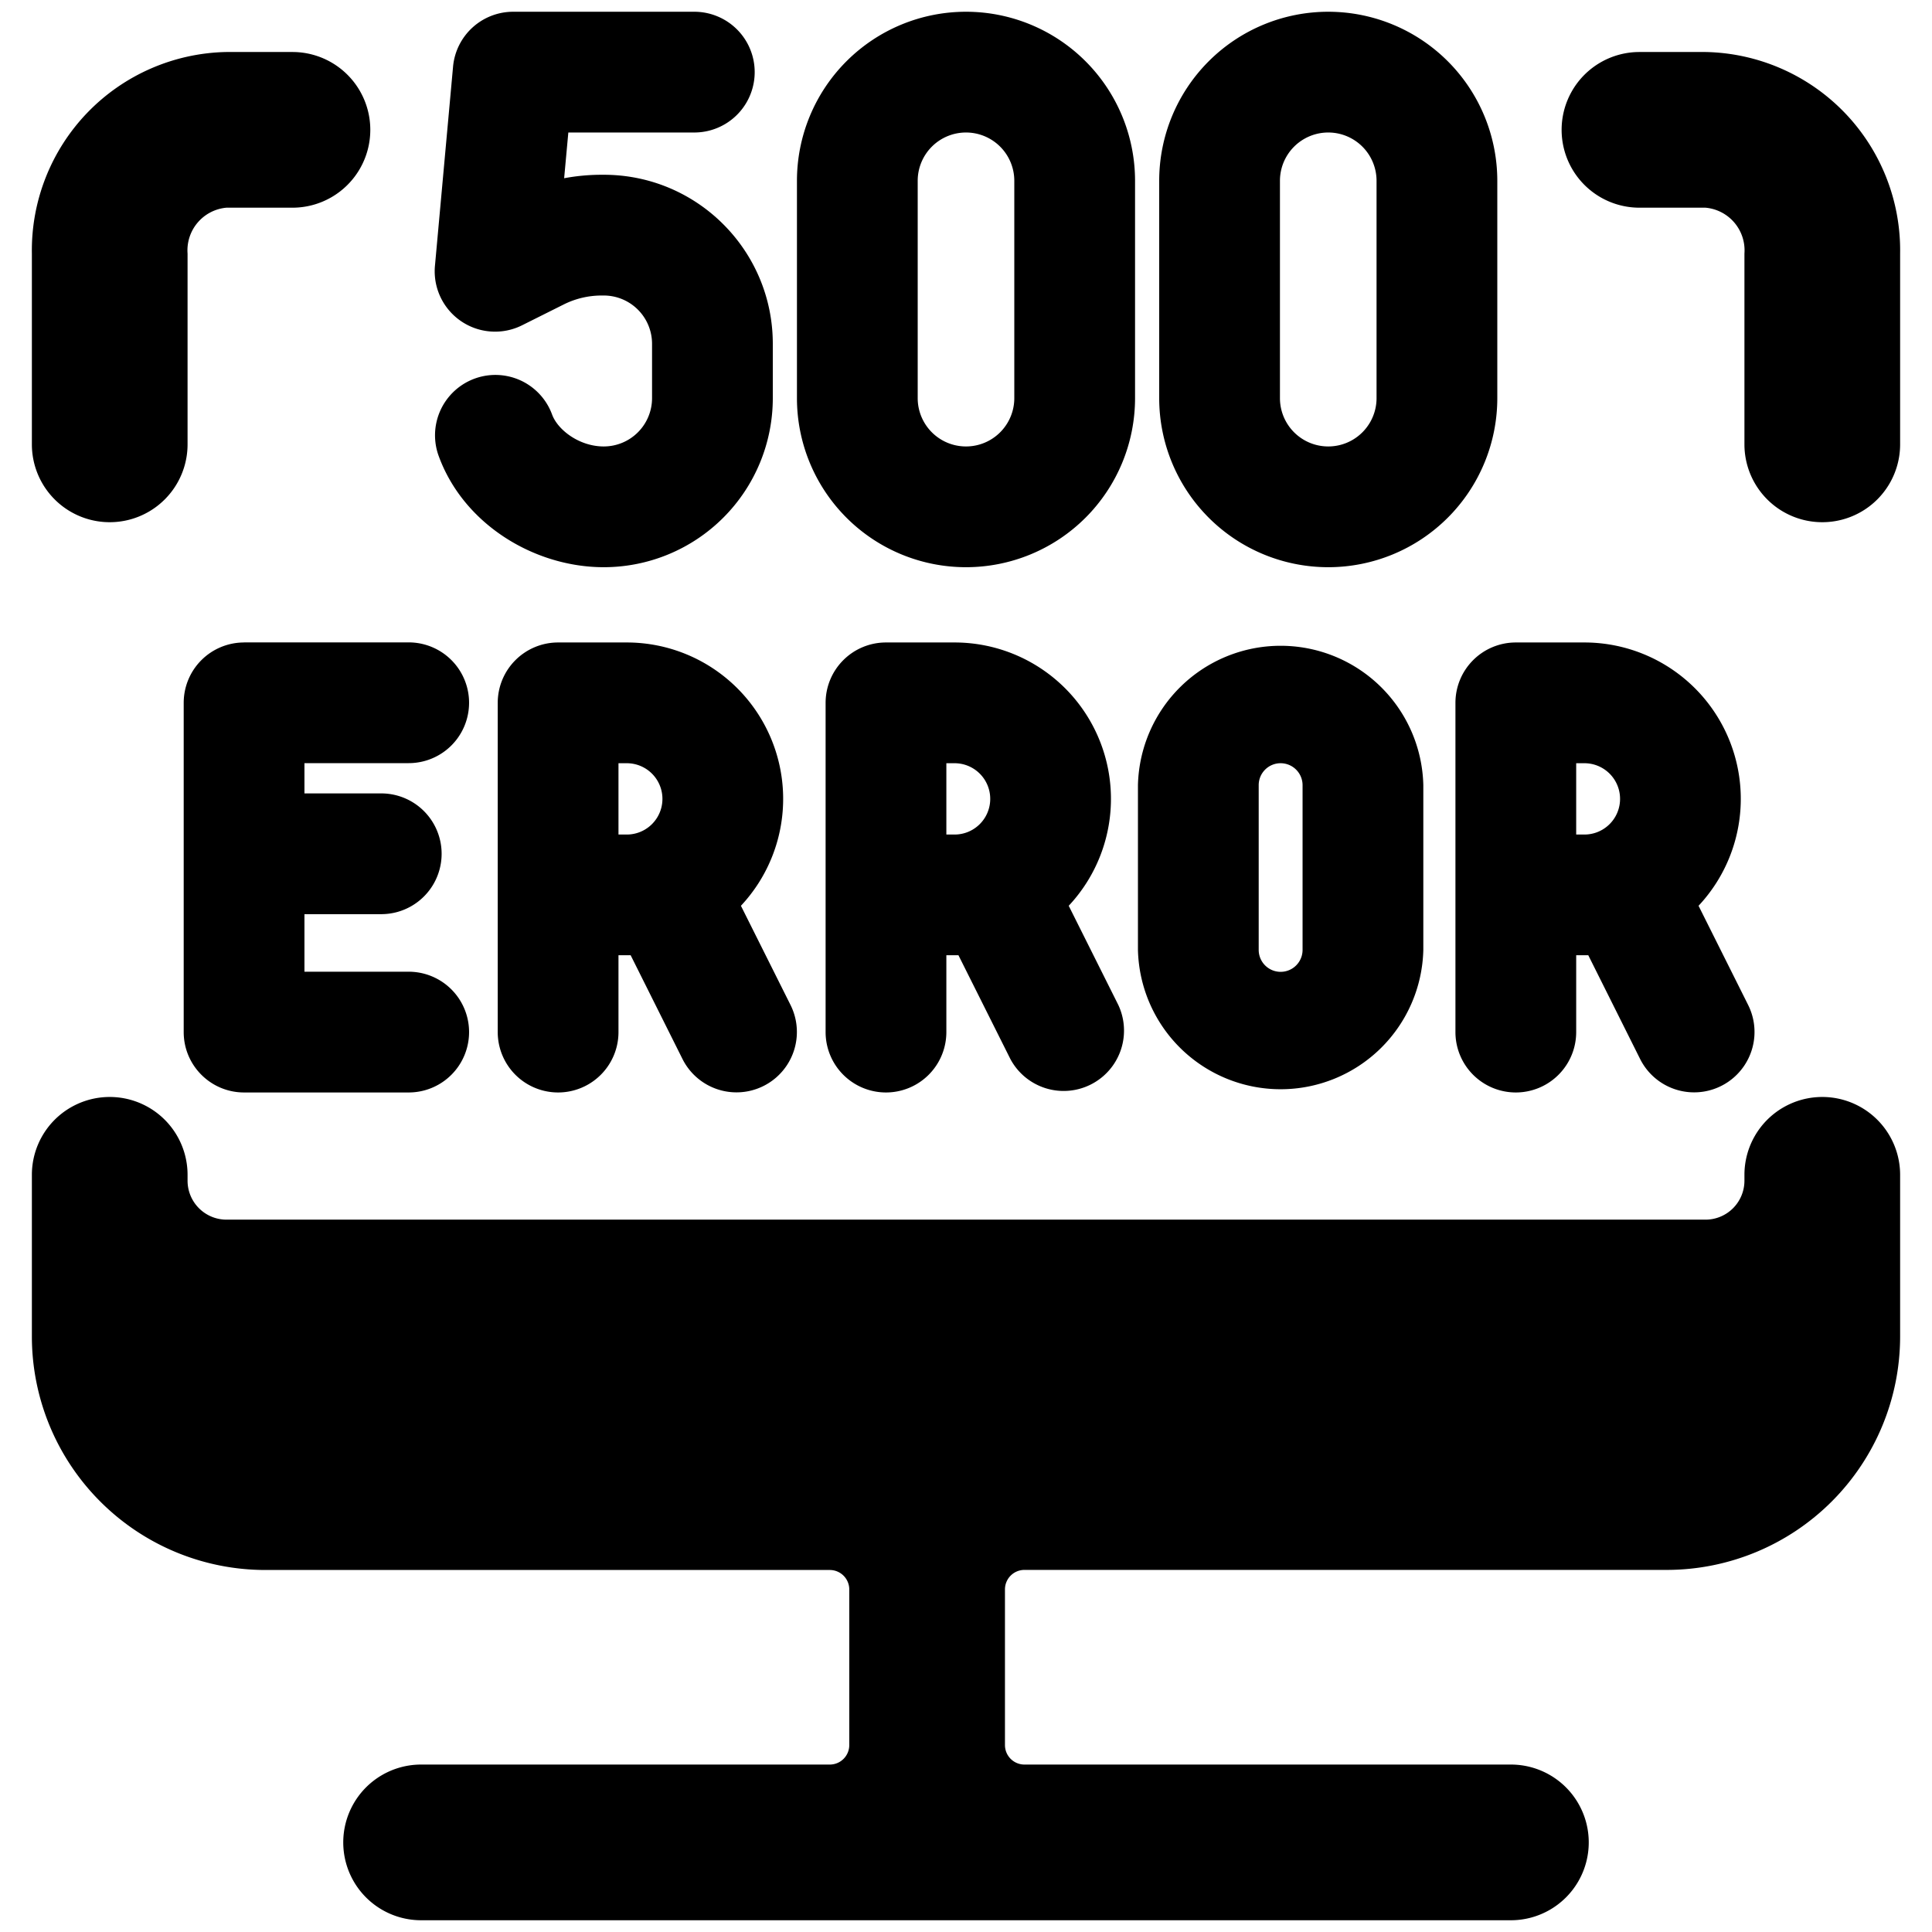
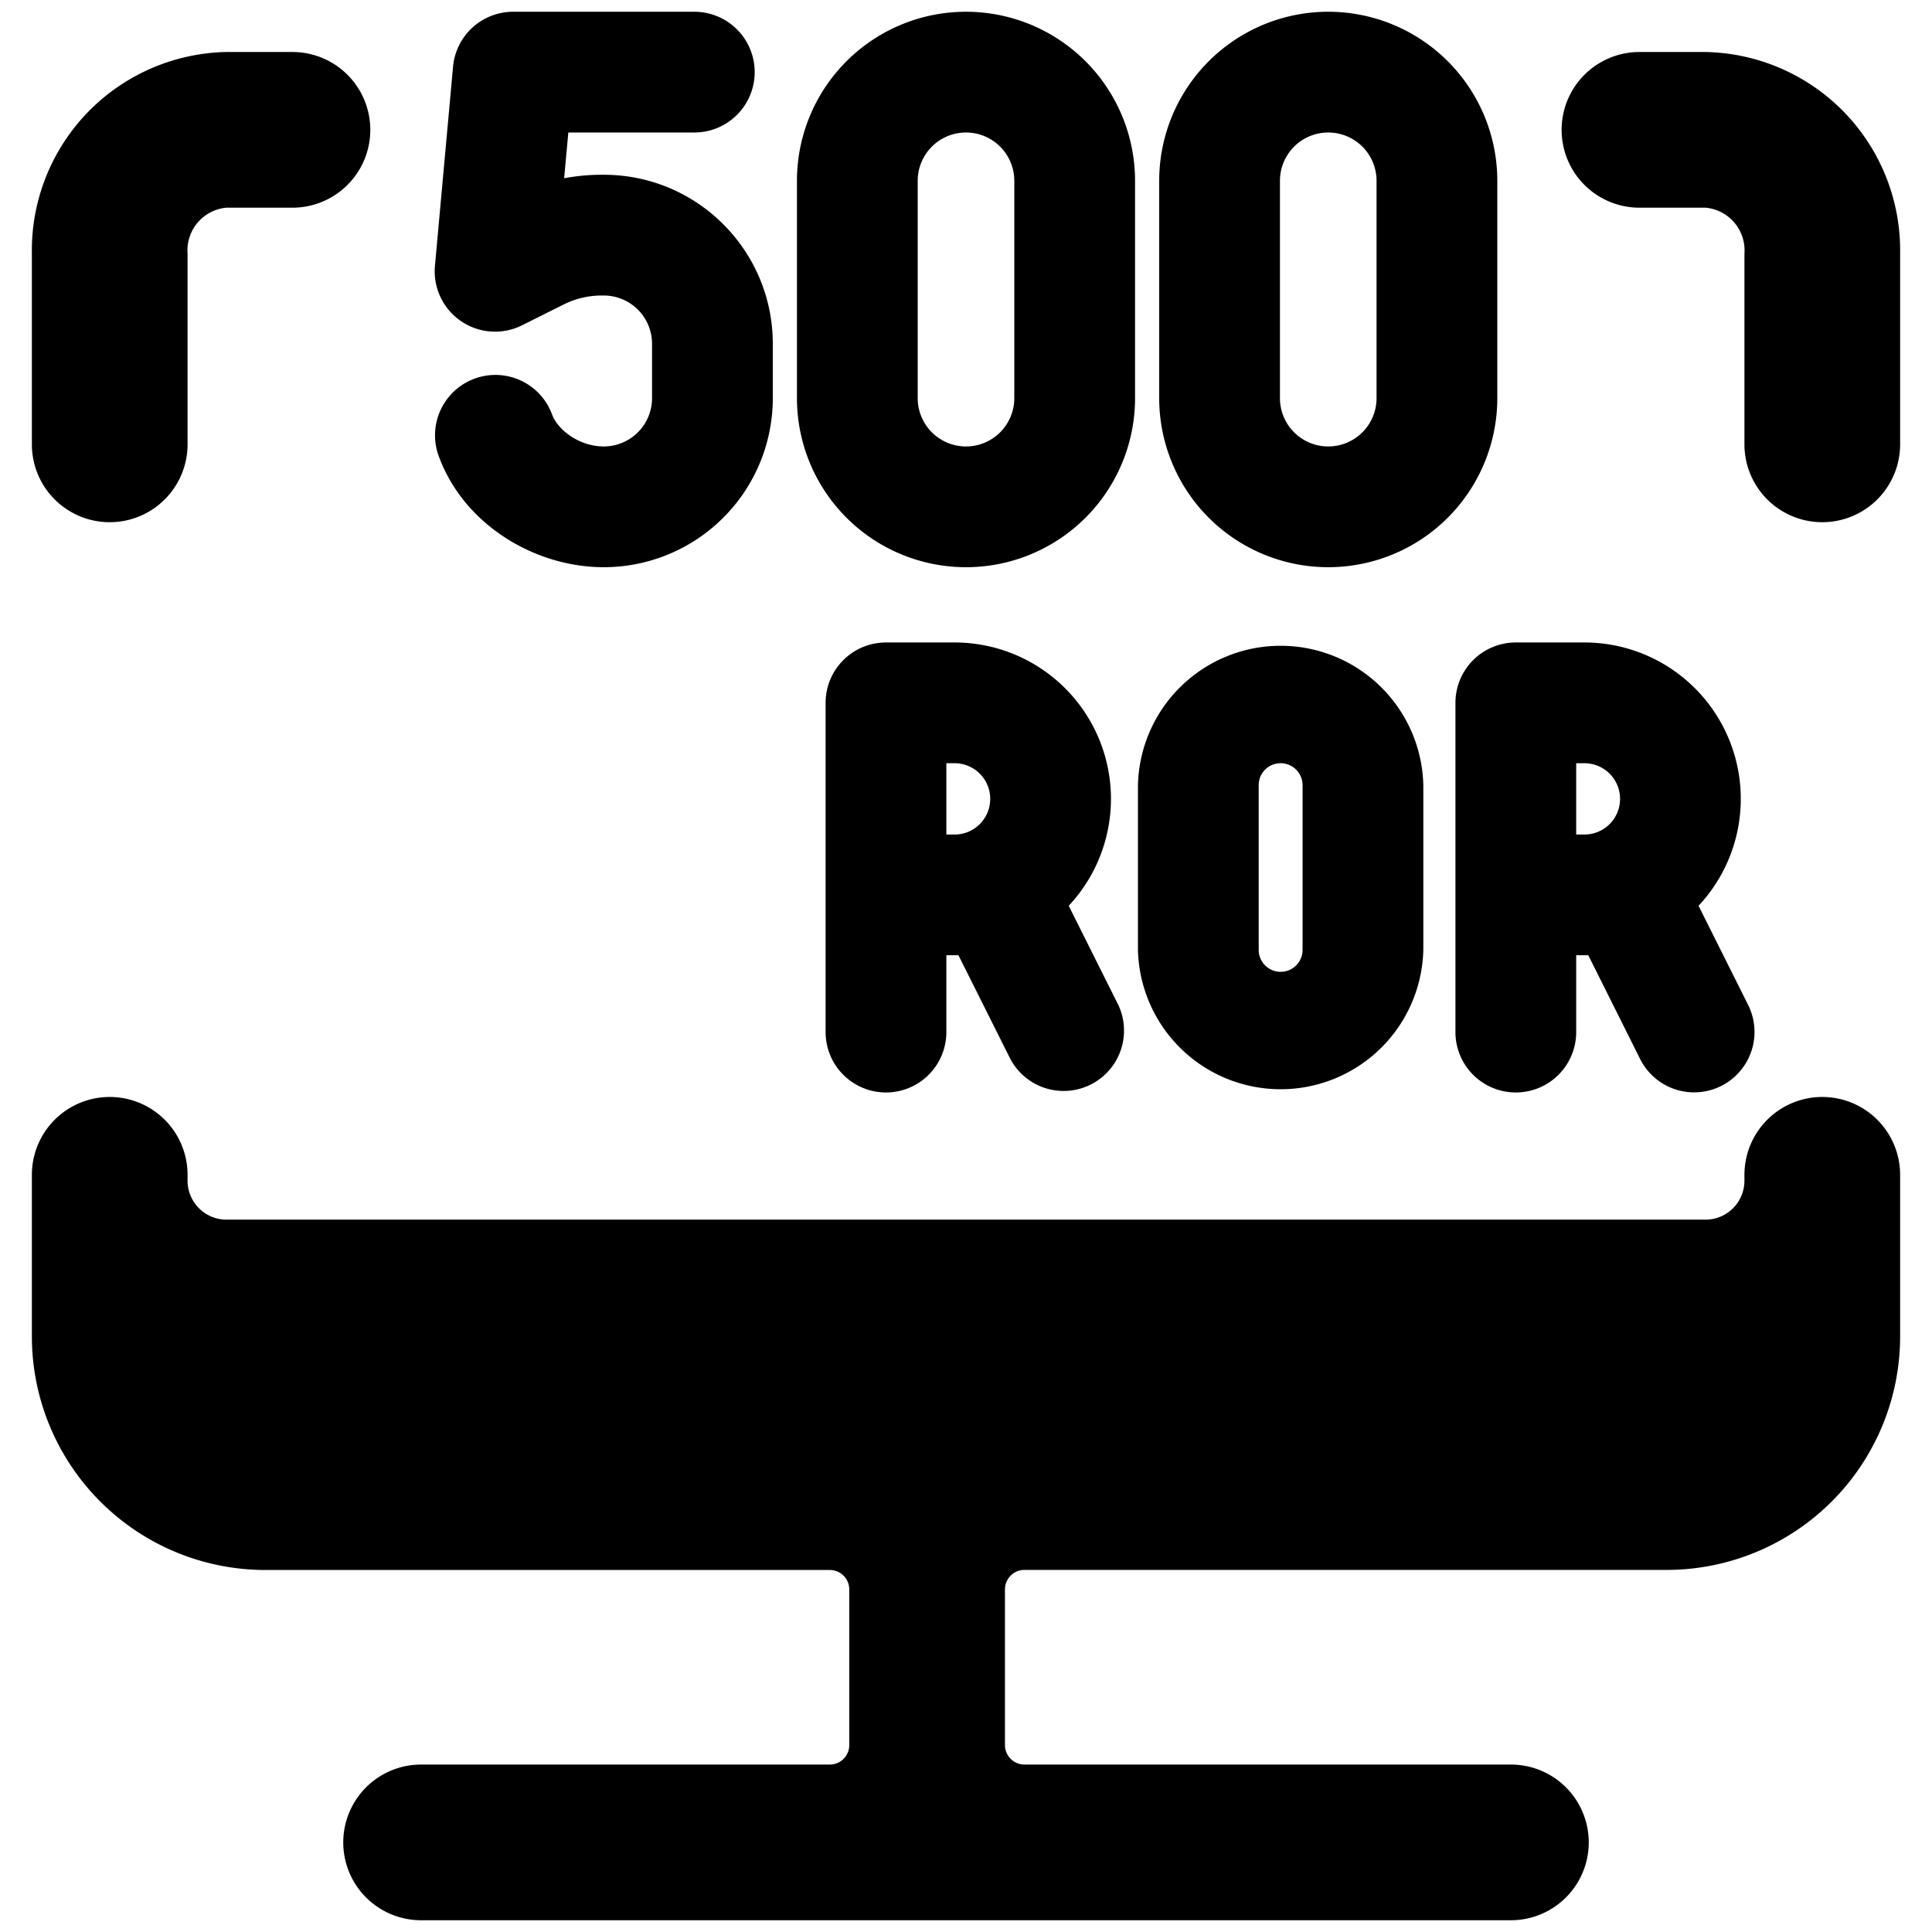
<svg xmlns="http://www.w3.org/2000/svg" fill="none" viewBox="0 0 24 24">
  <path fill="#000000" d="M5.628 0.828a0.75 0.75 0 0 1 0.747 -0.682h2.25a0.75 0.75 0 0 1 0 1.5H7.06l-0.052 0.568a2.55 2.55 0 0 1 0.467 -0.043H7.5c1.16 0 2.1 0.94 2.1 2.1v0.675a2.1 2.1 0 0 1 -2.1 2.1c-0.867 0 -1.754 -0.54 -2.057 -1.4a0.75 0.75 0 0 1 1.414 -0.5c0.067 0.19 0.335 0.4 0.643 0.4a0.6 0.6 0 0 0 0.6 -0.6v-0.675a0.6 0.6 0 0 0 -0.6 -0.6h-0.025a1.05 1.05 0 0 0 -0.47 0.11l-0.52 0.26a0.75 0.75 0 0 1 -1.082 -0.738L5.628 0.828Z" stroke-width="1" />
  <path fill="#000000" fill-rule="evenodd" d="M9.9 2.246a2.1 2.1 0 1 1 4.2 0v2.7a2.1 2.1 0 1 1 -4.2 0v-2.7Zm2.1 -0.6a0.6 0.6 0 0 0 -0.6 0.6v2.7a0.6 0.6 0 0 0 1.2 0v-2.7a0.6 0.6 0 0 0 -0.6 -0.6Z" clip-rule="evenodd" stroke-width="1" />
  <path fill="#000000" fill-rule="evenodd" d="M16.5 0.146a2.1 2.1 0 0 0 -2.1 2.1v2.7a2.1 2.1 0 1 0 4.2 0v-2.7a2.1 2.1 0 0 0 -2.1 -2.1Zm-0.6 2.1a0.6 0.6 0 0 1 1.2 0v2.7a0.6 0.6 0 1 1 -1.2 0v-2.7Z" clip-rule="evenodd" stroke-width="1" />
  <path fill="#000000" fill-rule="evenodd" d="M14.136 9.753a1.773 1.773 0 0 1 3.545 0V11.8a1.773 1.773 0 0 1 -3.545 0V9.753Zm1.773 -0.272a0.272 0.272 0 0 0 -0.273 0.272V11.8a0.272 0.272 0 1 0 0.545 0V9.753a0.273 0.273 0 0 0 -0.272 -0.272Z" clip-rule="evenodd" stroke-width="1" />
-   <path fill="#000000" d="M3.032 7.981a0.75 0.75 0 0 0 -0.75 0.75v4.09c0 0.414 0.336 0.75 0.75 0.75h2.045a0.75 0.75 0 0 0 0 -1.5H3.782v-0.715h0.954a0.75 0.75 0 0 0 0 -1.5h-0.954V9.48h1.295a0.75 0.75 0 1 0 0 -1.5H3.032Z" stroke-width="1" />
-   <path fill="#000000" fill-rule="evenodd" d="M6.933 7.981h0.853a1.943 1.943 0 0 1 1.418 3.271l0.616 1.232a0.75 0.75 0 0 1 -1.342 0.671l-0.644 -1.289 -0.048 0h-0.103v0.955a0.75 0.75 0 0 1 -1.5 0v-4.09a0.75 0.75 0 0 1 0.75 -0.75Zm0.75 2.386h0.103a0.443 0.443 0 1 0 0 -0.886h-0.103v0.886Z" clip-rule="evenodd" stroke-width="1" />
  <path fill="#000000" fill-rule="evenodd" d="M10.256 8.731a0.75 0.75 0 0 1 0.75 -0.75h0.852a1.943 1.943 0 0 1 1.418 3.271l0.616 1.232a0.75 0.75 0 0 1 -1.341 0.671l-0.645 -1.289 -0.048 0h-0.102v0.955a0.75 0.75 0 0 1 -1.5 0v-4.09Zm1.5 1.636h0.102a0.443 0.443 0 0 0 0 -0.886h-0.102v0.886Z" clip-rule="evenodd" stroke-width="1" />
  <path fill="#000000" fill-rule="evenodd" d="M18.08 8.731a0.75 0.75 0 0 1 0.75 -0.75h0.852a1.943 1.943 0 0 1 1.418 3.271l0.616 1.232a0.75 0.75 0 1 1 -1.342 0.671l-0.644 -1.289 -0.048 0h-0.102v0.955a0.75 0.75 0 0 1 -1.5 0v-4.09Zm1.5 1.636h0.102a0.443 0.443 0 0 0 0 -0.886h-0.102v0.886Z" clip-rule="evenodd" stroke-width="1" />
  <path fill="#000000" d="M1.246 18.653a2.901 2.901 0 0 1 -0.85 -2.051v-2.008a0.967 0.967 0 1 1 1.934 0v0.074a0.484 0.484 0 0 0 0.483 0.483h18.374a0.484 0.484 0 0 0 0.483 -0.483v-0.074a0.967 0.967 0 0 1 1.934 0v2.008a2.901 2.901 0 0 1 -2.9 2.9h-7.979a0.242 0.242 0 0 0 -0.241 0.242v1.934a0.242 0.242 0 0 0 0.241 0.242h6.044a0.967 0.967 0 0 1 0 1.934H5.231a0.967 0.967 0 0 1 0 -1.934h5.077a0.242 0.242 0 0 0 0.242 -0.242v-1.934a0.242 0.242 0 0 0 -0.242 -0.241H3.297a2.9 2.9 0 0 1 -2.051 -0.85Z" stroke-width="1" />
  <path fill="#000000" d="M1.087 1.398A2.466 2.466 0 0 1 2.813 0.646h0.82a0.967 0.967 0 1 1 0 1.934h-0.82a0.532 0.532 0 0 0 -0.483 0.57v2.37a0.967 0.967 0 0 1 -1.934 0V3.15a2.466 2.466 0 0 1 0.691 -1.752Z" stroke-width="1" />
  <path fill="#000000" d="M22.913 1.398a2.466 2.466 0 0 0 -1.727 -0.752h-0.82a0.967 0.967 0 1 0 0 1.934h0.82a0.532 0.532 0 0 1 0.484 0.57v2.37a0.967 0.967 0 0 0 1.934 0V3.15a2.466 2.466 0 0 0 -0.691 -1.752Z" stroke-width="1" />
</svg>